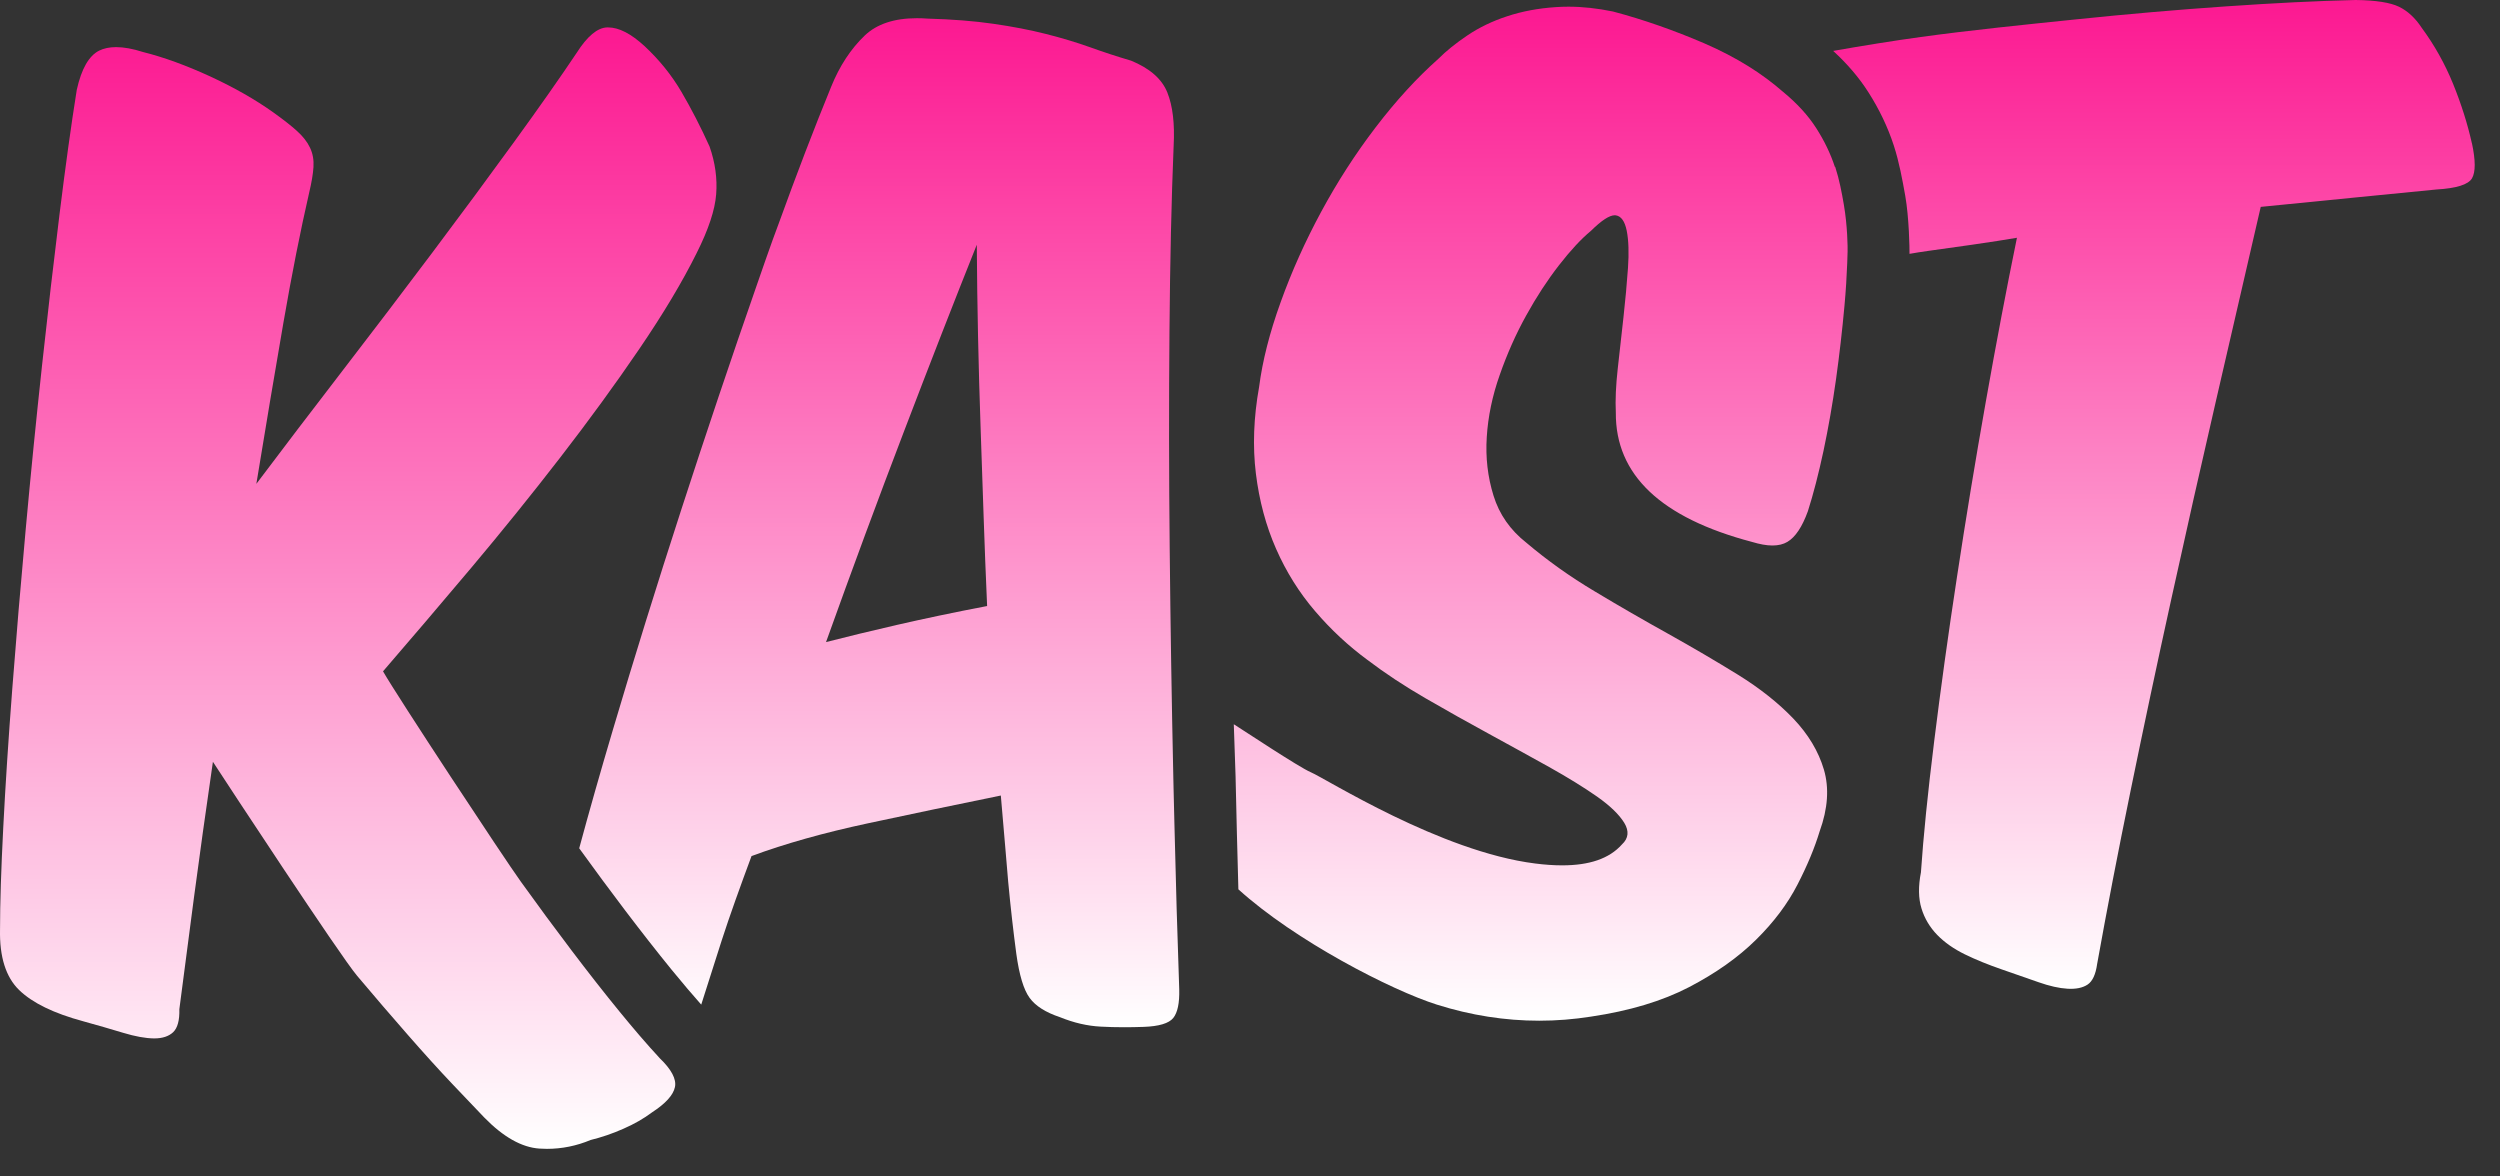
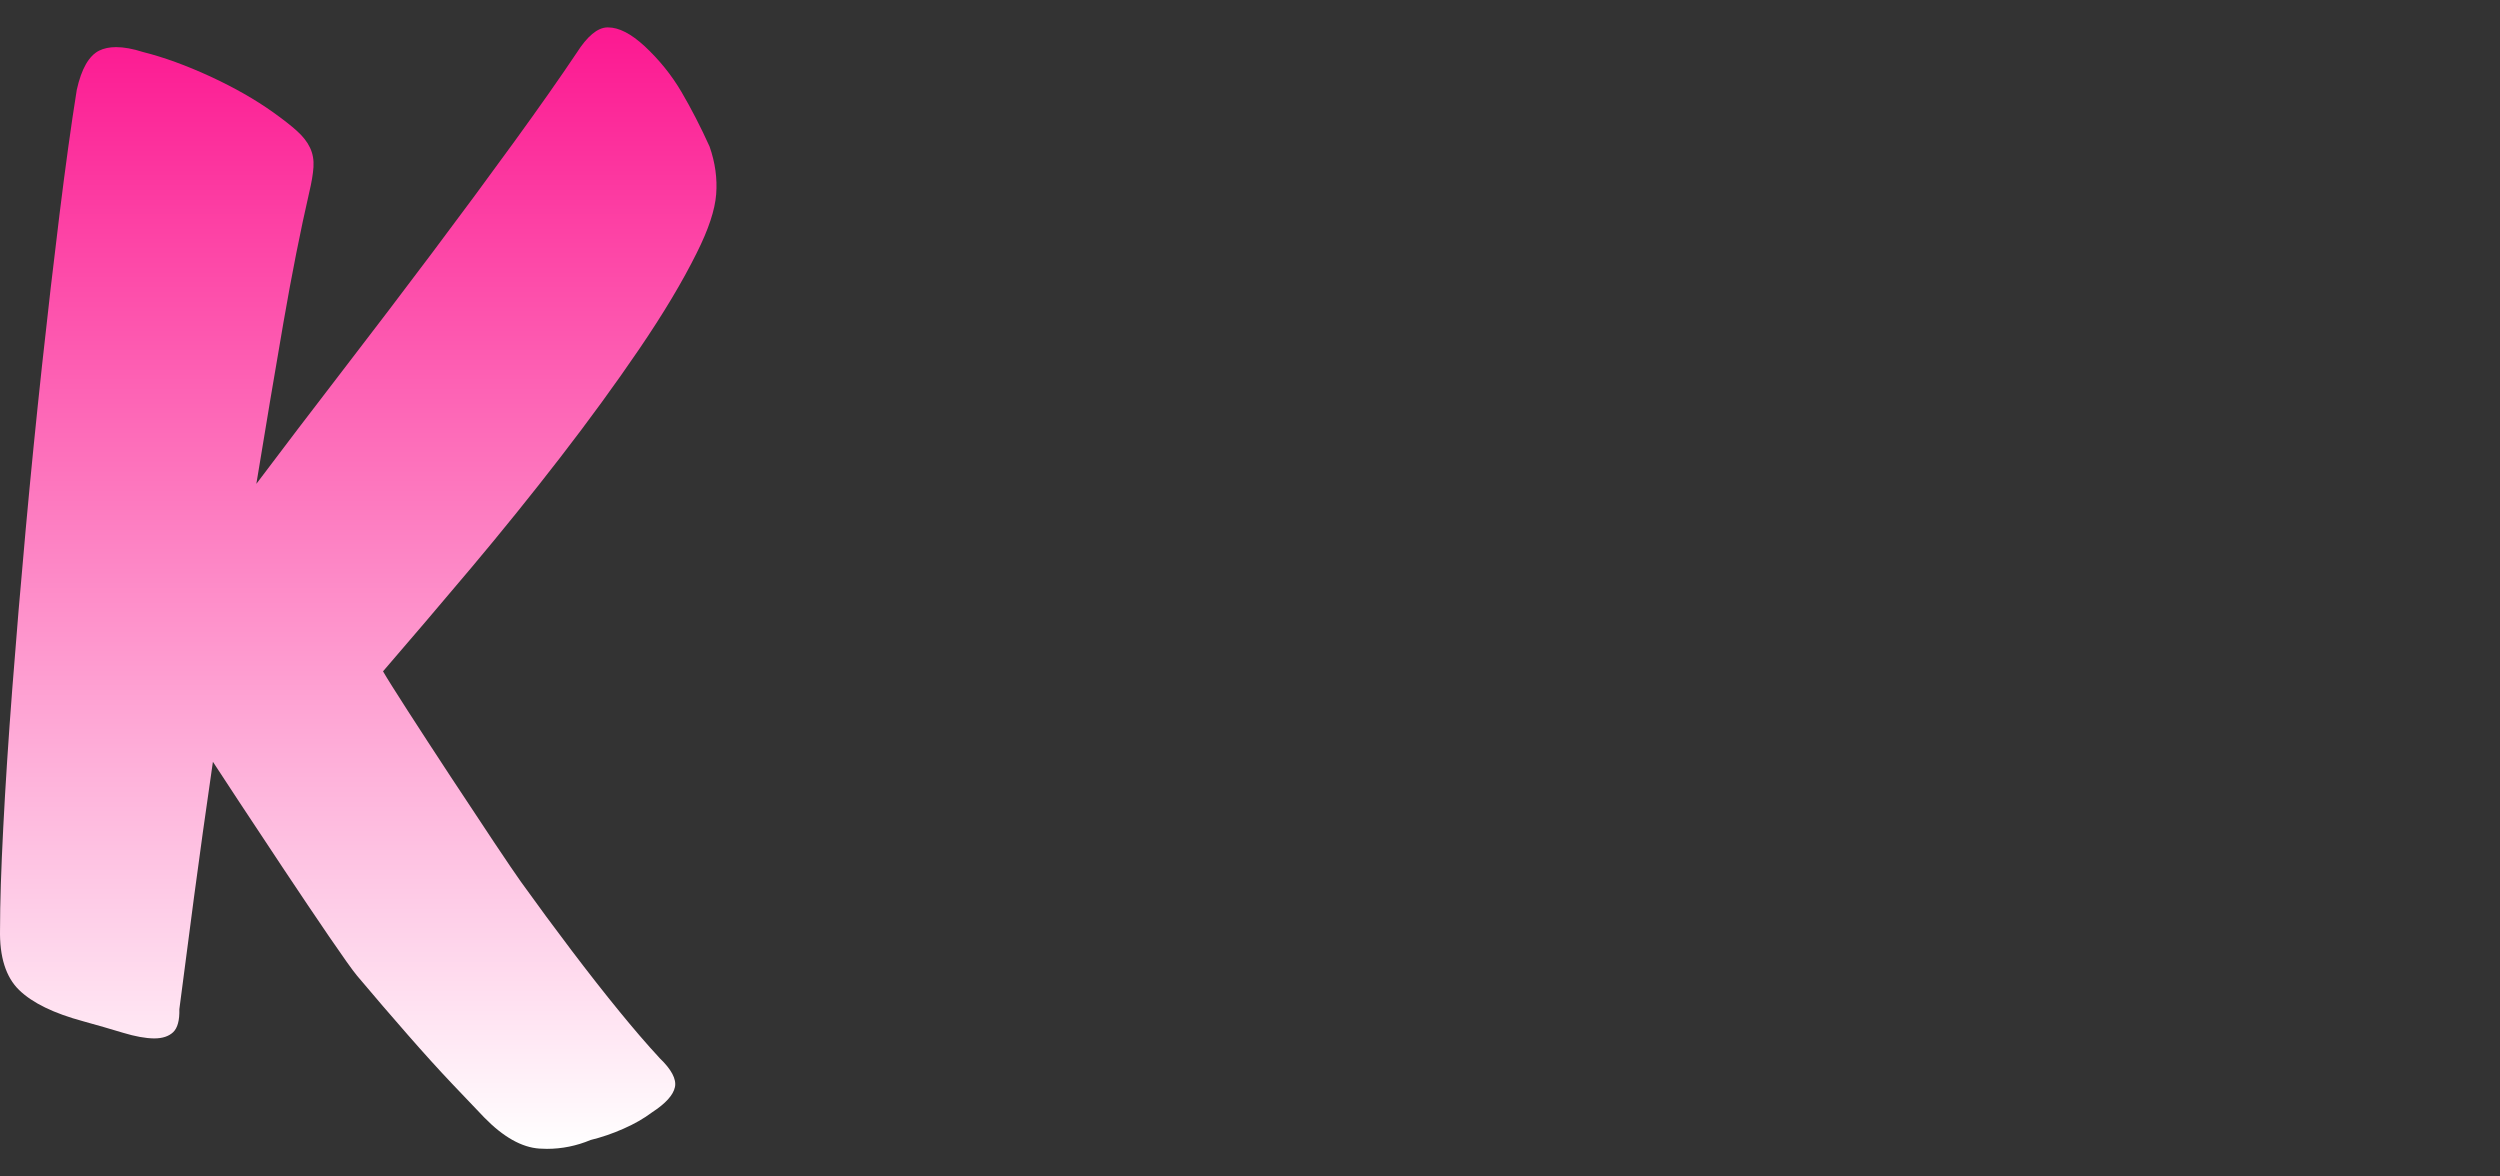
<svg xmlns="http://www.w3.org/2000/svg" preserveAspectRatio="none" width="100%" height="100%" overflow="visible" style="display: block;" viewBox="0 0 85 40" fill="none">
  <rect x="0" y="0" width="85" height="40" fill="#333333" stroke="none" />
  <g id="Text">
-     <path id="T" d="M84.043 4.867C83.896 4.209 83.683 3.537 83.405 2.851C83.125 2.165 82.769 1.53 82.335 0.941C82.118 0.61 81.861 0.373 81.565 0.229C81.269 0.086 80.778 0.009 80.094 0C78.79 0.03 77.315 0.104 75.669 0.218C74.023 0.331 72.343 0.477 70.631 0.654C68.918 0.83 66.944 1.031 65.298 1.259C64.419 1.379 63.34 1.553 62.327 1.731C62.807 2.169 63.209 2.64 63.525 3.136C63.898 3.72 64.188 4.33 64.388 4.944C64.575 5.519 64.678 6.098 64.778 6.654C64.909 7.396 64.927 8.462 64.923 8.631C65.12 8.597 65.325 8.562 65.548 8.532C66.145 8.453 67.933 8.2 68.576 8.084C68.225 9.797 67.872 11.654 67.518 13.654C67.163 15.656 66.837 17.64 66.539 19.604C66.239 21.569 65.981 23.432 65.763 25.196C65.544 26.96 65.394 28.448 65.312 29.658C65.219 30.135 65.225 30.546 65.331 30.889C65.436 31.232 65.617 31.531 65.866 31.788C66.117 32.045 66.429 32.263 66.802 32.446C67.175 32.629 67.593 32.798 68.055 32.958C68.517 33.116 68.934 33.262 69.307 33.394C69.68 33.526 70.01 33.6 70.298 33.617C70.584 33.633 70.811 33.587 70.979 33.475C71.145 33.364 71.253 33.132 71.302 32.78C71.632 30.942 72.013 28.965 72.447 26.851C72.88 24.737 73.34 22.566 73.831 20.338C74.321 18.111 74.826 15.865 75.349 13.601C75.872 11.336 76.379 9.146 76.865 7.034C77.947 6.925 78.997 6.821 80.014 6.721C81.032 6.624 81.97 6.531 82.834 6.443C83.519 6.404 83.922 6.276 84.048 6.063C84.171 5.85 84.171 5.454 84.046 4.87L84.043 4.867Z" fill="url(#paint0_linear_790_3507)" />
-     <path id="S" d="M62.384 5.669C62.24 5.231 62.031 4.793 61.754 4.36C61.478 3.926 61.097 3.511 60.615 3.115C60.525 3.036 60.434 2.96 60.341 2.886C60.258 2.818 60.173 2.753 60.086 2.689C60.075 2.682 60.067 2.675 60.057 2.668C59.865 2.524 59.66 2.387 59.449 2.255C58.991 1.97 58.493 1.71 57.952 1.476C56.908 1.027 55.872 0.665 54.844 0.392C54.316 0.283 53.809 0.227 53.325 0.227C53.187 0.227 53.049 0.232 52.913 0.241C52.305 0.28 51.75 0.385 51.245 0.552C50.738 0.718 50.288 0.936 49.893 1.203C49.498 1.469 49.168 1.734 48.906 1.998C48.17 2.651 47.459 3.43 46.77 4.332C46.081 5.233 45.465 6.191 44.92 7.201C44.374 8.212 43.914 9.236 43.541 10.277C43.166 11.315 42.923 12.275 42.81 13.153C42.623 14.194 42.587 15.177 42.7 16.101C42.814 17.026 43.043 17.881 43.388 18.663C43.732 19.444 44.172 20.148 44.713 20.779C45.252 21.409 45.846 21.961 46.492 22.436C47.092 22.892 47.753 23.328 48.471 23.743C49.19 24.158 49.905 24.561 50.623 24.951C51.338 25.34 52.019 25.718 52.668 26.077C53.314 26.439 53.858 26.775 54.301 27.085C54.743 27.396 55.049 27.692 55.224 27.975C55.396 28.258 55.37 28.504 55.147 28.71C54.717 29.194 54.04 29.422 53.114 29.422C52.83 29.422 52.524 29.401 52.196 29.359C48.977 28.956 45.094 26.48 44.565 26.255C44.166 26.086 42.251 24.814 41.949 24.624C41.949 24.624 42.007 26.23 42.009 26.383C42.038 27.709 42.07 28.995 42.105 30.237C44.036 31.989 47.319 33.672 48.853 34.157C50.013 34.523 51.172 34.704 52.335 34.704C52.921 34.704 53.507 34.657 54.093 34.565C55.406 34.37 56.517 34.036 57.427 33.563C58.335 33.09 59.093 32.555 59.701 31.955C60.309 31.357 60.779 30.729 61.115 30.075C61.452 29.422 61.701 28.819 61.869 28.263C62.149 27.491 62.196 26.791 62.013 26.167C61.829 25.544 61.482 24.967 60.975 24.434C60.467 23.903 59.84 23.405 59.095 22.943C58.349 22.482 57.558 22.019 56.725 21.553C55.89 21.089 55.053 20.607 54.216 20.104C53.377 19.604 52.607 19.054 51.904 18.459C51.348 18.023 50.975 17.487 50.779 16.85C50.582 16.215 50.505 15.552 50.55 14.859C50.593 14.168 50.738 13.461 50.992 12.745C51.243 12.027 51.543 11.352 51.892 10.724C52.24 10.094 52.611 9.526 53.006 9.018C53.4 8.511 53.762 8.121 54.091 7.85C54.449 7.496 54.719 7.319 54.901 7.319C54.913 7.319 54.928 7.319 54.94 7.322C55.12 7.35 55.244 7.523 55.309 7.846C55.373 8.168 55.388 8.592 55.351 9.118C55.315 9.644 55.262 10.196 55.199 10.777C55.134 11.357 55.069 11.939 55.005 12.518C54.94 13.098 54.917 13.603 54.938 14.032C54.924 16.143 56.468 17.608 59.571 18.426C59.832 18.505 60.063 18.547 60.264 18.547C60.465 18.547 60.635 18.505 60.771 18.424C61.044 18.262 61.275 17.914 61.468 17.381C61.654 16.799 61.831 16.113 61.999 15.33C62.165 14.546 62.307 13.733 62.425 12.894C62.542 12.052 62.637 11.22 62.712 10.397C62.759 9.883 62.789 9.398 62.806 8.94C62.81 8.81 62.814 8.68 62.818 8.555C62.822 8.411 62.816 7.686 62.69 6.953C62.619 6.545 62.54 6.114 62.398 5.676L62.384 5.669Z" fill="url(#paint1_linear_790_3507)" />
-     <path id="A" d="M39.899 26.71C39.897 26.617 39.895 26.524 39.893 26.432C39.837 23.843 39.796 21.261 39.77 18.683C39.743 16.106 39.741 13.633 39.762 11.26C39.782 8.889 39.828 6.786 39.904 4.953C39.944 4.204 39.873 3.602 39.689 3.143C39.504 2.684 39.095 2.325 38.458 2.063C37.988 1.924 37.524 1.773 37.062 1.606C36.602 1.442 36.101 1.291 35.56 1.154C35.019 1.017 34.423 0.902 33.773 0.809C33.12 0.714 32.378 0.656 31.547 0.633C31.42 0.623 31.294 0.619 31.174 0.619C30.404 0.619 29.812 0.816 29.401 1.208C28.927 1.662 28.546 2.241 28.26 2.948C27.684 4.355 27.088 5.91 26.474 7.605C26.245 8.203 25.783 9.544 25.741 9.665C24.863 12.182 24.006 14.732 23.169 17.311C22.332 19.891 21.555 22.392 20.838 24.814C20.406 26.272 20.025 27.611 19.693 28.842C20.222 29.574 20.747 30.286 21.256 30.956C21.801 31.674 22.332 32.353 22.836 32.972C23.209 33.429 23.546 33.823 23.842 34.157C24.067 33.445 24.298 32.72 24.537 31.978C24.808 31.137 25.185 30.094 25.552 29.106C26.693 28.684 28.011 28.314 29.504 27.994C31.006 27.672 32.514 27.356 34.028 27.048C34.079 27.651 34.127 28.223 34.176 28.77C34.212 29.231 34.249 29.658 34.279 29.987C34.362 30.872 34.456 31.688 34.555 32.432C34.654 33.151 34.804 33.649 35.005 33.925C35.206 34.203 35.55 34.421 36.041 34.585C36.513 34.776 36.971 34.882 37.419 34.905C37.672 34.919 37.94 34.926 38.221 34.926C38.434 34.926 38.653 34.922 38.88 34.914C39.407 34.896 39.743 34.794 39.891 34.611C40.039 34.425 40.106 34.101 40.094 33.638C40.033 31.878 39.976 29.999 39.93 28.003C39.92 27.577 39.91 27.148 39.899 26.712V26.71ZM28.084 21.833C28.973 19.355 29.859 16.959 30.743 14.648C31.626 12.337 32.449 10.228 33.211 8.321C33.223 10.383 33.268 12.463 33.341 14.56C33.416 16.66 33.467 18.496 33.562 20.605C31.286 21.038 29.5 21.472 28.084 21.831V21.833Z" fill="url(#paint2_linear_790_3507)" />
    <path id="K" d="M22.419 35.965C22.212 35.742 21.983 35.485 21.74 35.202C21.635 35.079 21.525 34.952 21.414 34.817C21.3 34.683 21.185 34.541 21.065 34.395C20.55 33.765 20.007 33.072 19.438 32.321C18.868 31.57 18.291 30.787 17.705 29.971C17.119 29.157 13.485 23.641 13.023 22.825C13.965 21.733 14.963 20.563 16.015 19.314C17.064 18.067 18.076 16.813 19.049 15.554C20.021 14.296 20.917 13.068 21.736 11.865C22.555 10.662 23.205 9.575 23.69 8.597C24.089 7.802 24.31 7.136 24.35 6.603C24.391 6.072 24.318 5.53 24.125 4.981C23.821 4.309 23.501 3.69 23.167 3.12C22.832 2.55 22.415 2.035 21.918 1.571C21.456 1.145 21.043 0.932 20.674 0.932C20.664 0.932 20.654 0.932 20.642 0.932C20.311 0.943 19.965 1.233 19.604 1.801C19.05 2.628 18.343 3.637 17.478 4.828C16.614 6.019 15.686 7.275 14.693 8.597C13.7 9.918 12.681 11.26 11.633 12.62C10.585 13.981 9.614 15.258 8.716 16.451C9.04 14.47 9.347 12.648 9.634 10.984C9.922 9.32 10.216 7.839 10.514 6.541C10.593 6.209 10.642 5.924 10.658 5.683C10.674 5.442 10.636 5.224 10.542 5.025C10.449 4.826 10.301 4.636 10.096 4.452C9.894 4.269 9.622 4.058 9.286 3.817C8.678 3.384 7.966 2.978 7.152 2.601C6.335 2.225 5.573 1.947 4.861 1.768C4.513 1.657 4.209 1.602 3.947 1.602C3.722 1.602 3.53 1.643 3.37 1.722C3.021 1.898 2.768 2.343 2.61 3.055C2.419 4.248 2.225 5.658 2.024 7.28C1.823 8.905 1.625 10.622 1.428 12.435C1.232 14.247 1.047 16.097 0.875 17.986C0.703 19.872 0.551 21.678 0.419 23.4C0.287 25.122 0.184 26.698 0.111 28.128C0.038 29.558 0.001 30.715 0.001 31.598C-0.019 32.534 0.198 33.22 0.65 33.661C1.104 34.101 1.829 34.453 2.831 34.724C3.319 34.859 3.771 34.989 4.182 35.114C4.594 35.239 4.944 35.302 5.23 35.306C5.236 35.306 5.24 35.306 5.246 35.306C5.526 35.306 5.739 35.234 5.887 35.095C6.037 34.952 6.108 34.69 6.098 34.312C6.246 33.169 6.412 31.901 6.596 30.506C6.781 29.111 6.996 27.574 7.239 25.901C7.721 26.642 11.54 32.462 12.139 33.174C12.739 33.886 13.313 34.555 13.862 35.181C14.411 35.809 14.914 36.365 15.374 36.85C15.834 37.334 16.197 37.714 16.462 37.992C17.113 38.66 17.741 39.012 18.341 39.052C18.426 39.056 18.511 39.061 18.595 39.061C19.105 39.061 19.6 38.961 20.08 38.76C20.449 38.669 20.822 38.544 21.197 38.377C21.572 38.213 21.894 38.027 22.168 37.821C22.632 37.52 22.891 37.232 22.948 36.961C23.005 36.69 22.828 36.358 22.421 35.969L22.419 35.965Z" fill="url(#paint3_linear_790_3507)" />
  </g>
  <defs>
    <linearGradient id="paint0_linear_790_3507" x1="73.234" y1="0" x2="73.234" y2="33.62" gradientUnits="userSpaceOnUse">
      <stop stop-color="#FC1891" />
      <stop offset="1" stop-color="white" />
    </linearGradient>
    <linearGradient id="paint1_linear_790_3507" x1="52.383" y1="0.227" x2="52.383" y2="34.704" gradientUnits="userSpaceOnUse">
      <stop stop-color="#FC1891" />
      <stop offset="1" stop-color="white" />
    </linearGradient>
    <linearGradient id="paint2_linear_790_3507" x1="29.894" y1="0.619" x2="29.894" y2="34.926" gradientUnits="userSpaceOnUse">
      <stop stop-color="#FC1891" />
      <stop offset="1" stop-color="white" />
    </linearGradient>
    <linearGradient id="paint3_linear_790_3507" x1="12.181" y1="0.932" x2="12.181" y2="39.061" gradientUnits="userSpaceOnUse">
      <stop stop-color="#FC1891" />
      <stop offset="1" stop-color="white" />
    </linearGradient>
  </defs>
</svg>